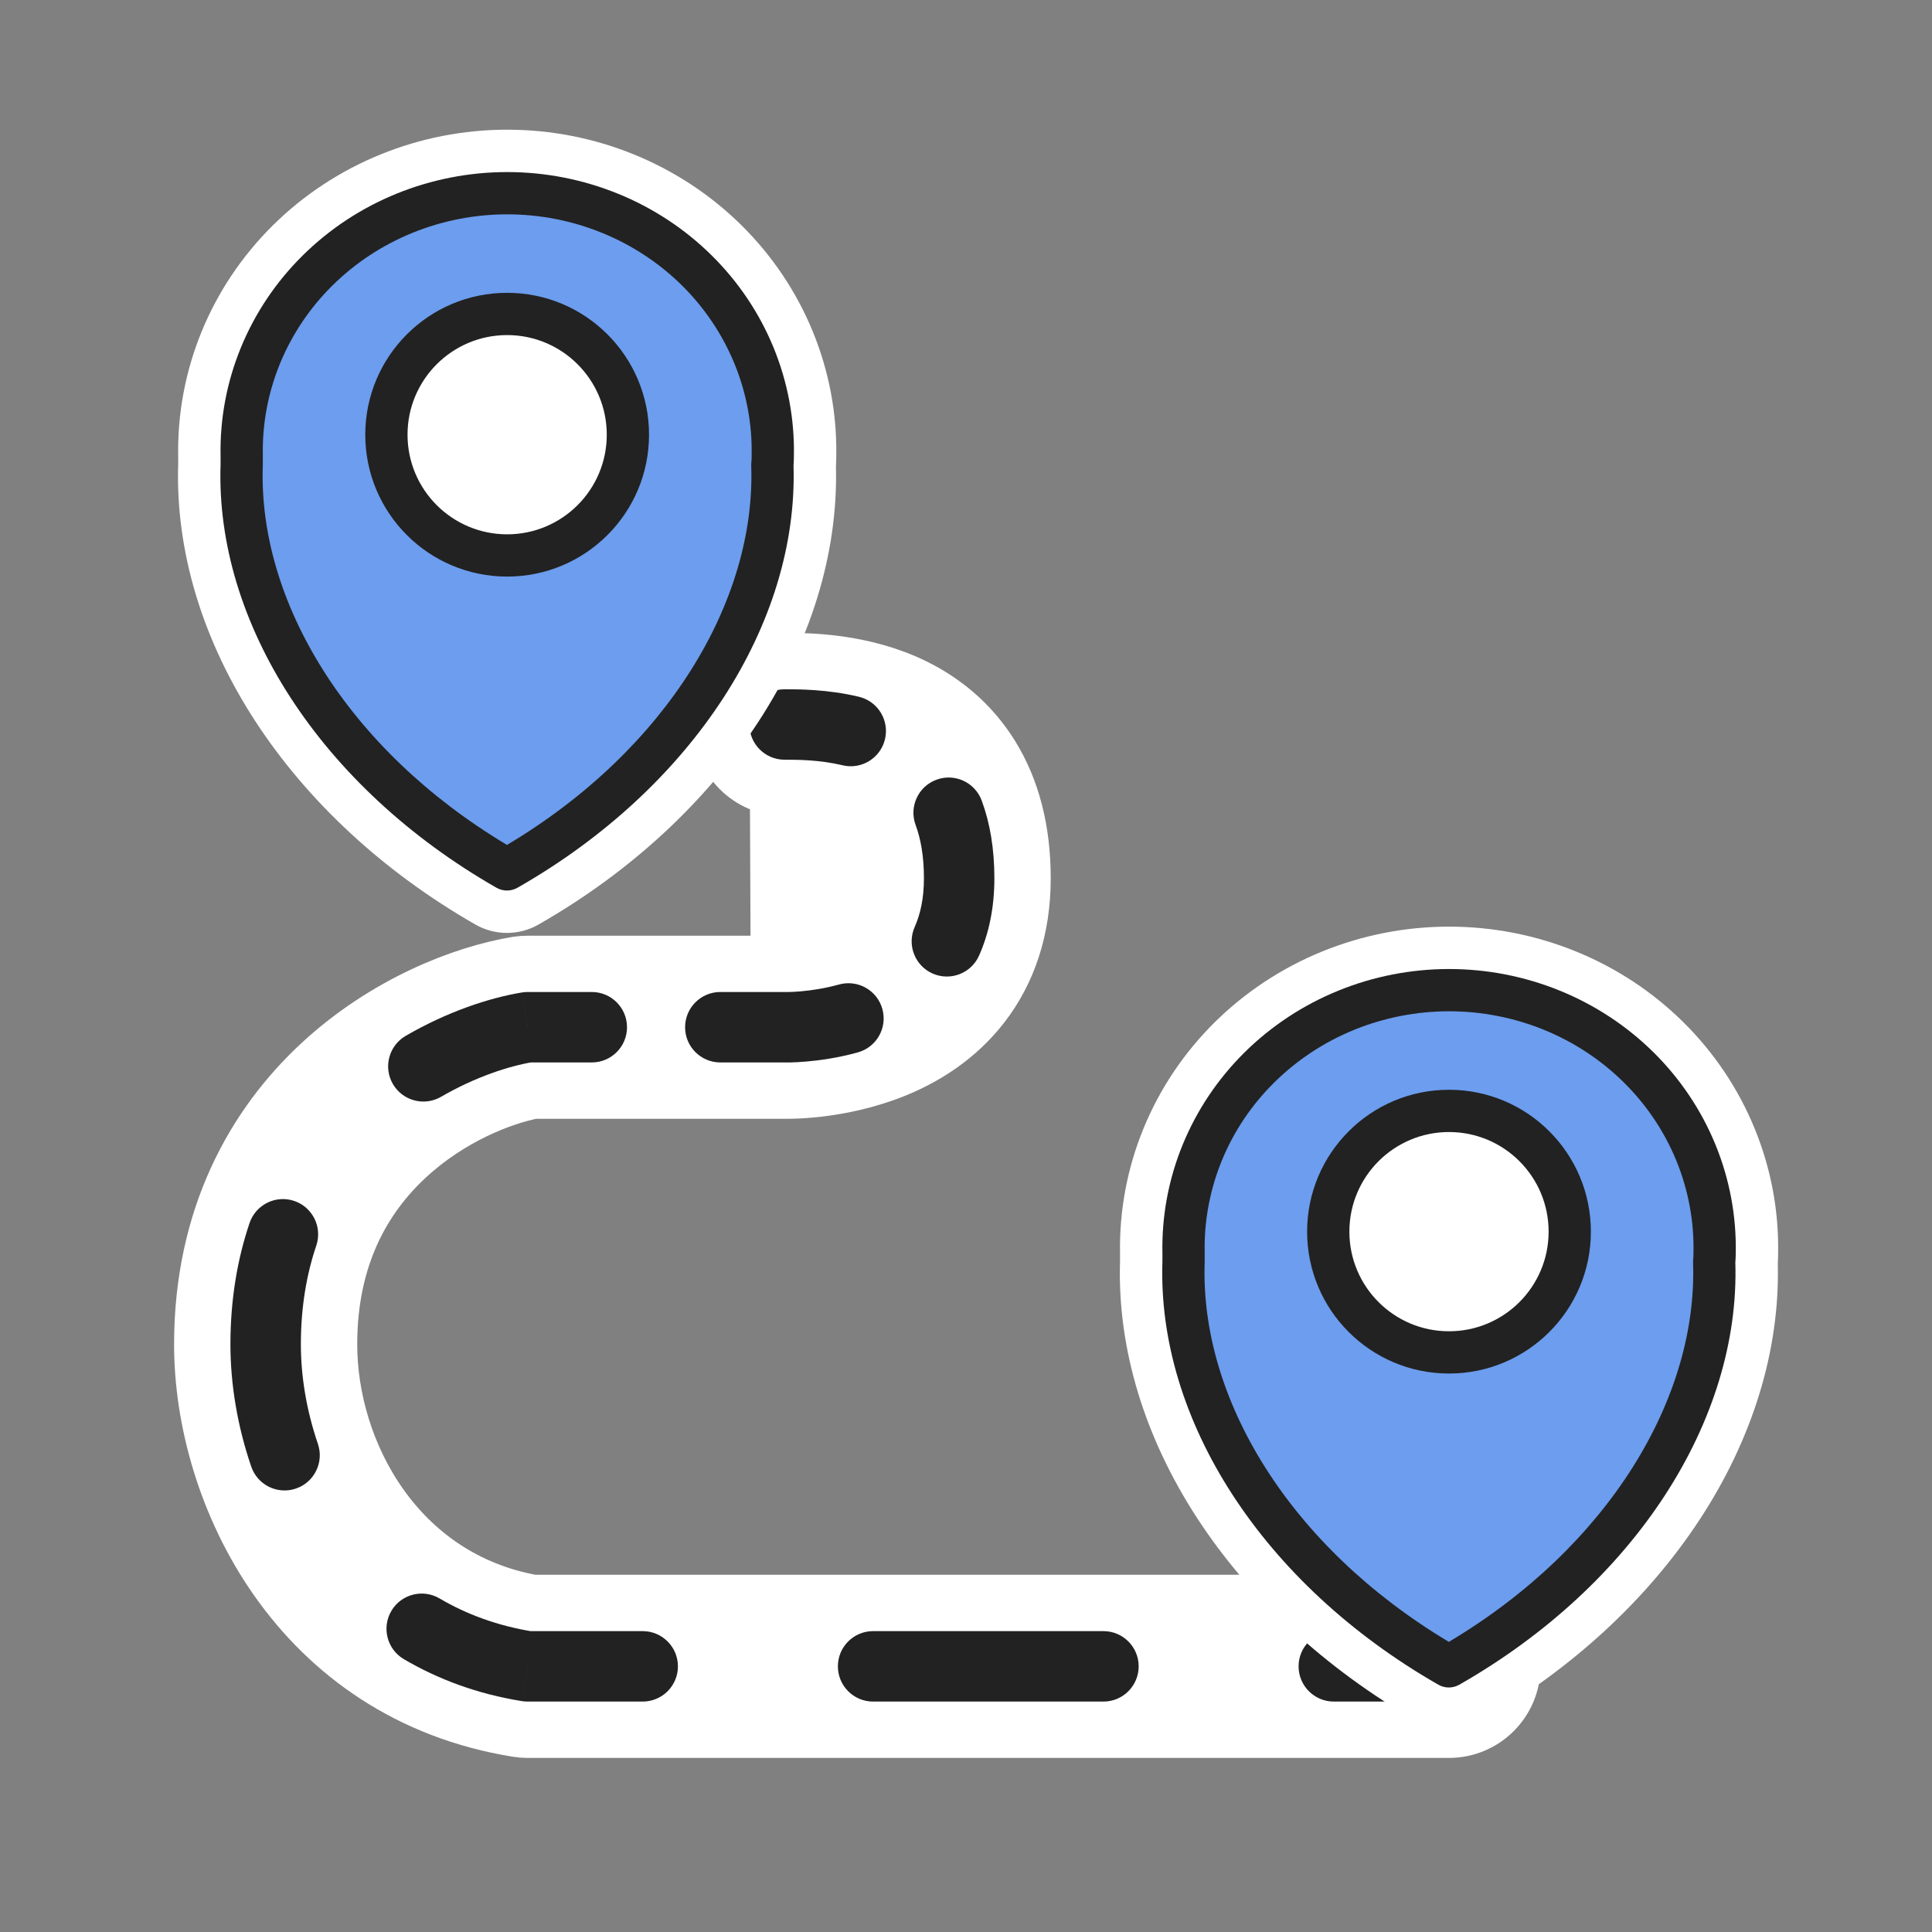
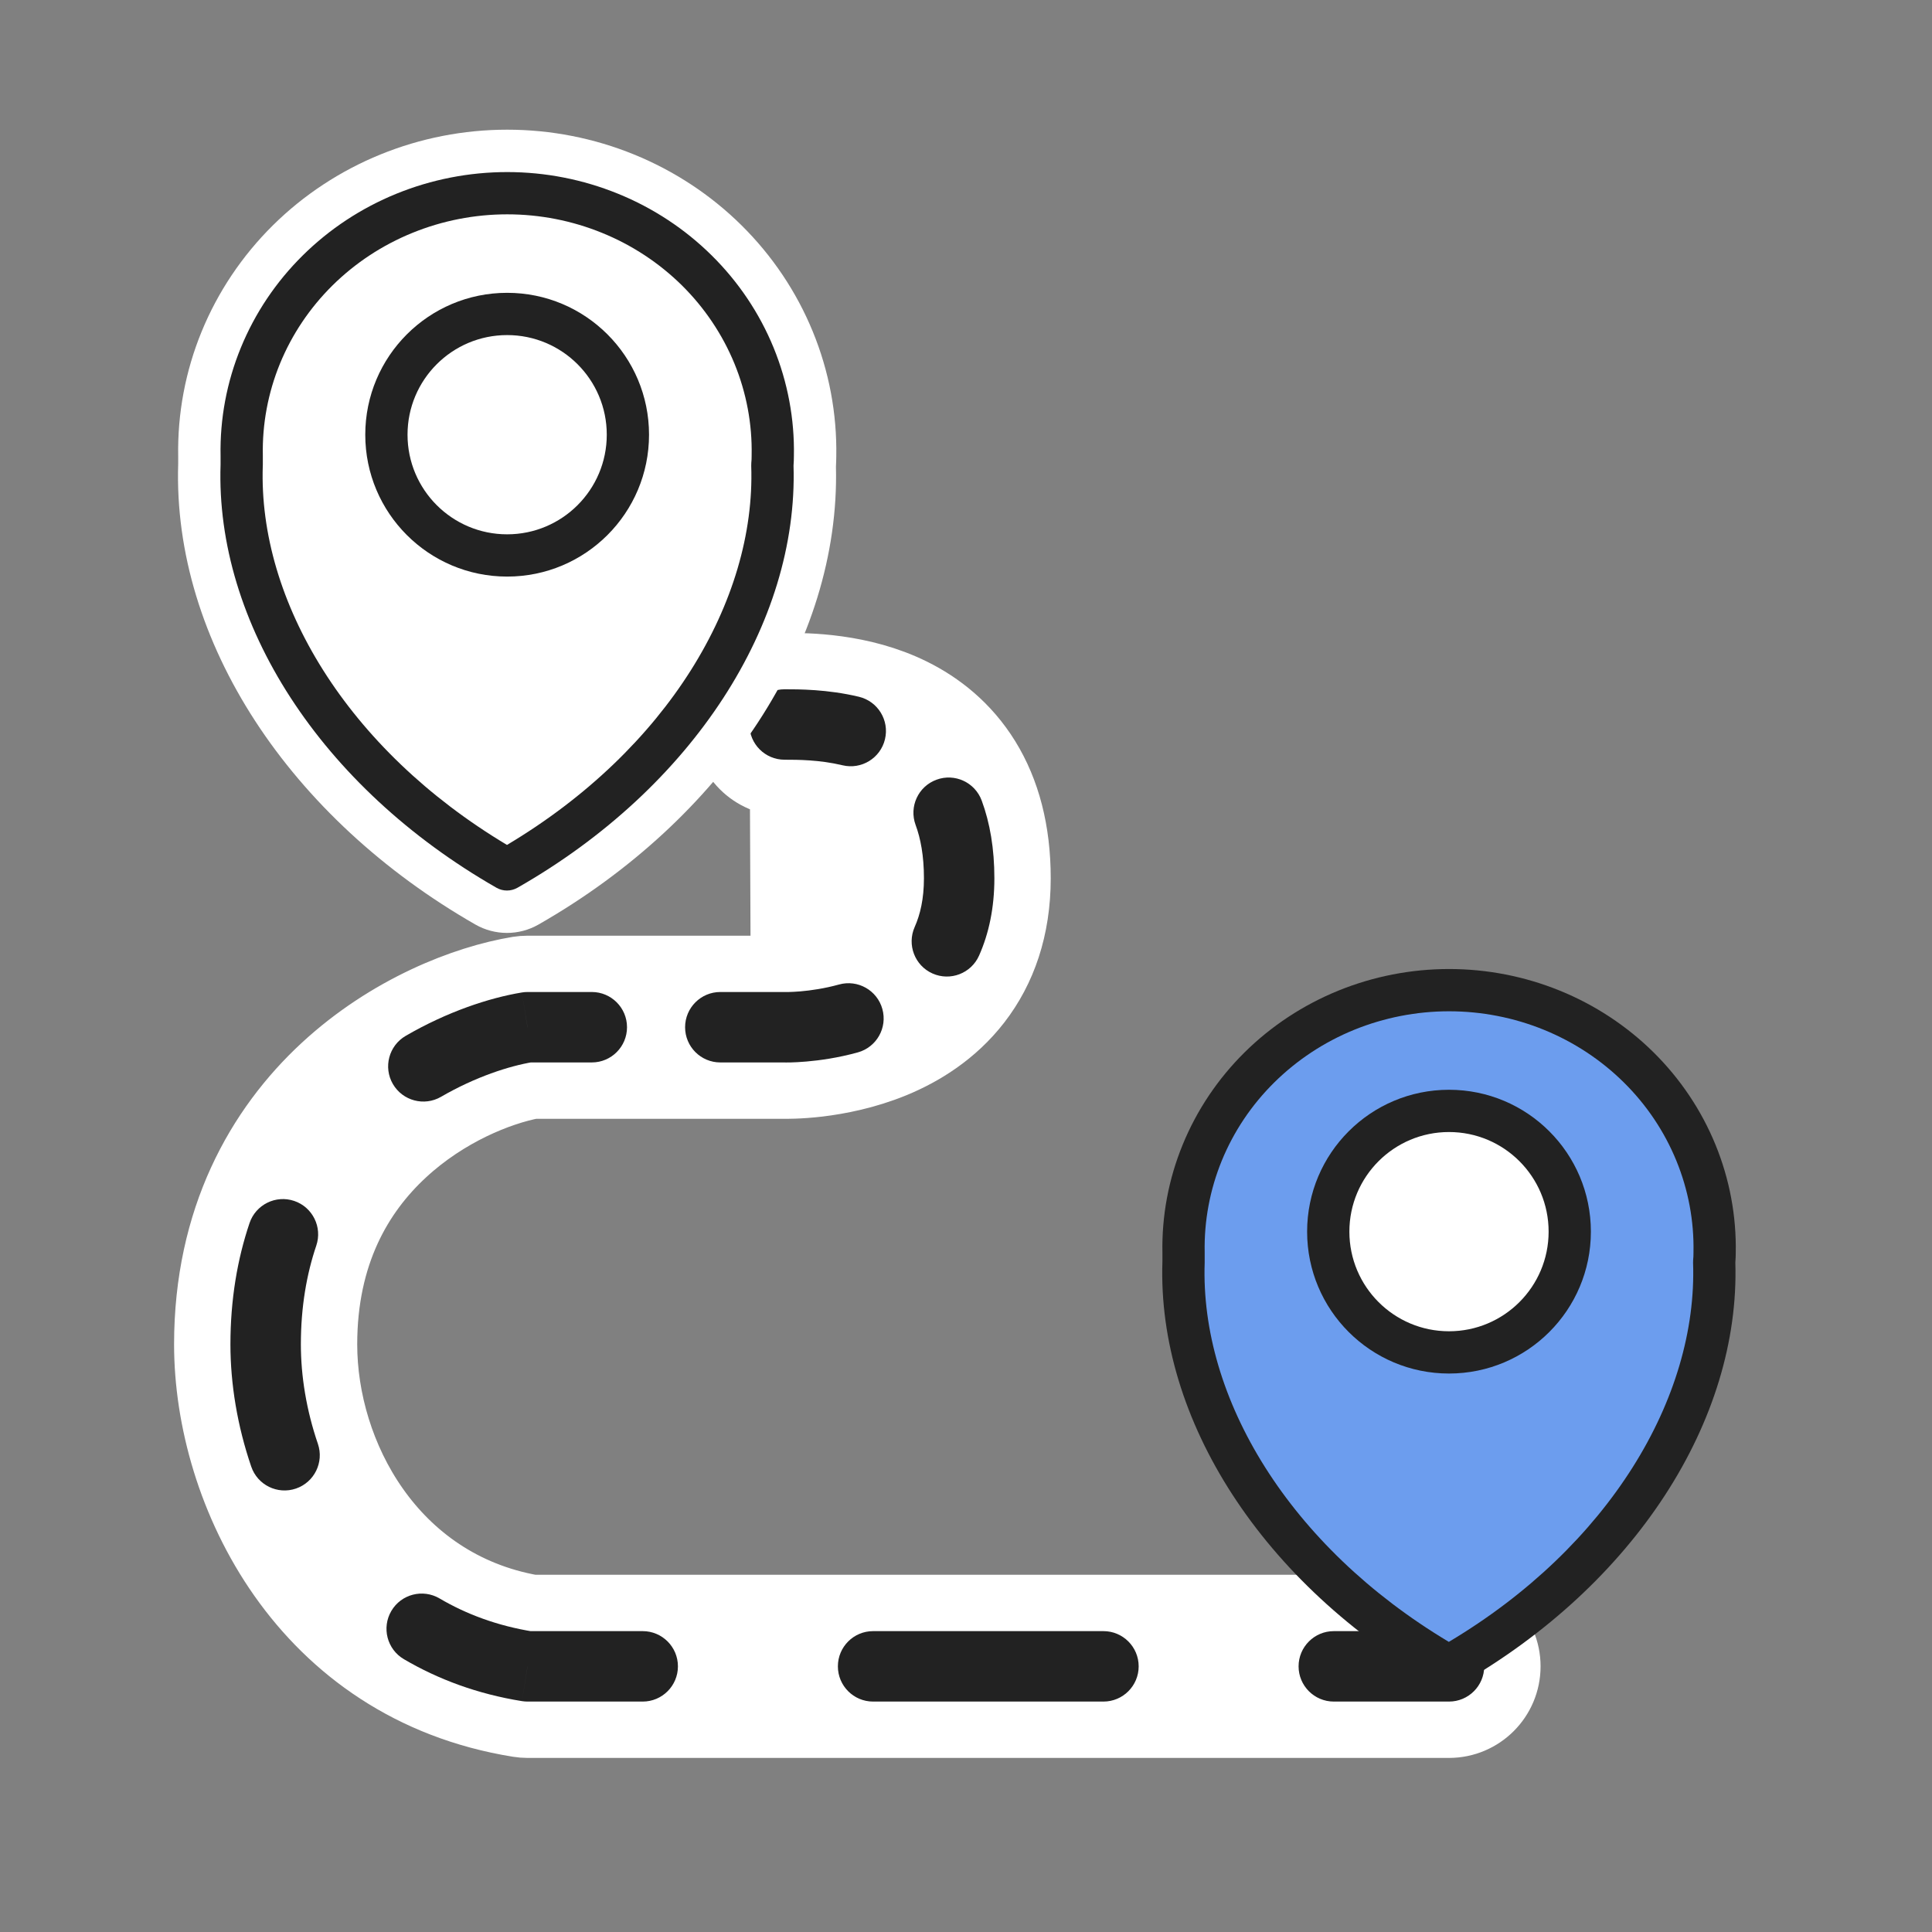
<svg xmlns="http://www.w3.org/2000/svg" width="48" height="48" viewBox="0 0 48 48" fill="none">
  <rect x="0" y="0" width="48" height="48" fill="#808080" stroke="none" />
  <path d="M19.486 26.922L19.483 26.922L19.48 26.922H13.23C12.381 27.085 11.078 27.603 9.991 28.609C8.896 29.621 8 31.139 8 33.401C8 36.136 9.717 39.379 13.224 40H36C36.773 40 37.4 40.627 37.4 41.4C37.4 42.173 36.773 42.8 36 42.8H13.107C13.032 42.8 12.958 42.794 12.884 42.782L12.884 42.782C7.543 41.924 5.2 37.081 5.2 33.401C5.2 30.291 6.473 28.048 8.089 26.553C9.666 25.095 11.552 24.359 12.879 24.14C12.954 24.128 13.03 24.122 13.107 24.122H19.493L19.517 24.122L19.518 24.122L19.523 24.122M19.486 26.922L19.523 24.122M19.486 26.922C19.502 26.922 19.521 26.922 19.544 26.922L19.486 26.922ZM19.523 24.122L19.524 24.122L19.523 24.122ZM19.525 24.122L19.539 24.122H19.539C19.556 24.122 19.587 24.122 19.63 24.12C19.715 24.117 19.845 24.109 20.005 24.09C20.331 24.052 20.739 23.97 21.127 23.81C21.514 23.65 21.829 23.434 22.045 23.154C22.247 22.893 22.43 22.491 22.43 21.82C22.43 21.076 22.268 20.625 22.096 20.347C21.926 20.07 21.691 19.876 21.401 19.732C20.765 19.417 19.989 19.4 19.493 19.4C18.719 19.4 18.093 18.773 18.093 18C18.093 17.227 18.719 16.6 19.493 16.6L19.525 24.122ZM19.525 24.122V24.122L19.528 24.122L19.528 24.122L19.529 24.122L19.53 24.122L19.531 24.122L19.531 24.122L19.518 24.598M19.525 24.122L19.518 24.598M19.518 24.598L19.512 24.997L19.517 24.641L19.518 24.598ZM19.509 16.6L19.493 16.6L19.544 26.922C19.59 26.922 19.653 26.921 19.729 26.918C19.88 26.913 20.089 26.9 20.336 26.871C20.823 26.812 21.499 26.685 22.196 26.398C22.893 26.11 23.663 25.639 24.26 24.867C24.872 24.076 25.23 23.06 25.23 21.82C25.23 20.655 24.971 19.674 24.48 18.877C23.988 18.079 23.319 17.557 22.645 17.223C21.385 16.599 20.031 16.6 19.529 16.6L19.509 16.6H19.509Z" fill="white" stroke="white" stroke-width="1.75" stroke-linecap="round" stroke-linejoin="round" />
  <path d="M19.493 17.125C19.009 17.125 18.618 17.517 18.618 18C18.618 18.483 19.009 18.875 19.493 18.875V17.125ZM19.493 25.521L19.517 24.647C19.509 24.646 19.501 24.646 19.493 24.646V25.521ZM13.107 25.521V24.646C13.059 24.646 13.011 24.65 12.964 24.658L13.107 25.521ZM13.107 41.4L12.968 42.264C13.014 42.271 13.06 42.275 13.107 42.275V41.4ZM36 42.275C36.483 42.275 36.875 41.883 36.875 41.4C36.875 40.917 36.483 40.525 36 40.525V42.275ZM20.932 19.013C21.402 19.126 21.875 18.836 21.987 18.366C22.1 17.896 21.81 17.424 21.34 17.311L20.932 19.013ZM24.39 19.889C24.222 19.436 23.719 19.204 23.266 19.372C22.812 19.539 22.581 20.042 22.748 20.496L24.39 19.889ZM22.725 23.031C22.529 23.472 22.727 23.99 23.168 24.186C23.61 24.383 24.127 24.184 24.324 23.743L22.725 23.031ZM21.314 26.146C21.779 26.016 22.052 25.534 21.922 25.068C21.793 24.603 21.311 24.33 20.845 24.46L21.314 26.146ZM17.896 24.646C17.413 24.646 17.021 25.038 17.021 25.521C17.021 26.005 17.413 26.396 17.896 26.396V24.646ZM14.703 26.396C15.186 26.396 15.578 26.005 15.578 25.521C15.578 25.038 15.186 24.646 14.703 24.646V26.396ZM10.079 25.736C9.661 25.979 9.519 26.515 9.761 26.932C10.004 27.35 10.54 27.492 10.957 27.25L10.079 25.736ZM7.858 30.947C8.013 30.489 7.767 29.992 7.31 29.837C6.852 29.682 6.355 29.928 6.2 30.386L7.858 30.947ZM6.242 36.438C6.398 36.895 6.895 37.139 7.352 36.983C7.81 36.827 8.054 36.329 7.898 35.872L6.242 36.438ZM10.921 39.713C10.504 39.468 9.968 39.606 9.723 40.023C9.478 40.44 9.617 40.976 10.033 41.221L10.921 39.713ZM15.968 42.275C16.451 42.275 16.843 41.883 16.843 41.4C16.843 40.917 16.451 40.525 15.968 40.525V42.275ZM21.692 40.525C21.208 40.525 20.817 40.917 20.817 41.4C20.817 41.883 21.208 42.275 21.692 42.275V40.525ZM27.415 42.275C27.898 42.275 28.29 41.883 28.29 41.4C28.29 40.917 27.898 40.525 27.415 40.525V42.275ZM33.138 40.525C32.655 40.525 32.263 40.917 32.263 41.4C32.263 41.883 32.655 42.275 33.138 42.275V40.525ZM19.493 18.875C19.825 18.875 20.364 18.877 20.932 19.013L21.34 17.311C20.553 17.123 19.833 17.125 19.493 17.125V18.875ZM22.748 20.496C22.872 20.83 22.955 21.262 22.955 21.82H24.705C24.705 21.087 24.596 20.446 24.39 19.889L22.748 20.496ZM22.955 21.82C22.955 22.331 22.862 22.724 22.725 23.031L24.324 23.743C24.57 23.19 24.705 22.55 24.705 21.82H22.955ZM20.845 24.46C20.48 24.561 20.14 24.608 19.889 24.63C19.765 24.64 19.665 24.645 19.6 24.646C19.567 24.647 19.543 24.647 19.529 24.647C19.522 24.647 19.517 24.647 19.515 24.647C19.514 24.647 19.514 24.647 19.514 24.647C19.514 24.647 19.514 24.647 19.515 24.647C19.515 24.647 19.515 24.647 19.516 24.647C19.516 24.647 19.516 24.647 19.516 24.647C19.516 24.647 19.516 24.647 19.516 24.647C19.517 24.647 19.517 24.647 19.493 25.521C19.469 26.396 19.469 26.396 19.469 26.396C19.469 26.396 19.469 26.396 19.469 26.396C19.47 26.396 19.47 26.396 19.47 26.396C19.471 26.396 19.471 26.396 19.472 26.396C19.473 26.396 19.474 26.396 19.476 26.396C19.479 26.396 19.483 26.396 19.487 26.396C19.496 26.397 19.508 26.397 19.522 26.397C19.551 26.397 19.591 26.397 19.64 26.396C19.737 26.393 19.874 26.388 20.039 26.373C20.367 26.345 20.819 26.283 21.314 26.146L20.845 24.46ZM19.493 24.646H17.896V26.396H19.493V24.646ZM14.703 24.646H13.107V26.396H14.703V24.646ZM12.964 24.658C12.149 24.793 11.11 25.137 10.079 25.736L10.957 27.25C11.812 26.754 12.65 26.484 13.249 26.385L12.964 24.658ZM6.2 30.386C5.898 31.28 5.725 32.284 5.725 33.401H7.475C7.475 32.467 7.619 31.653 7.858 30.947L6.2 30.386ZM5.725 33.401C5.725 34.384 5.896 35.426 6.242 36.438L7.898 35.872C7.612 35.037 7.475 34.186 7.475 33.401H5.725ZM10.033 41.221C10.887 41.723 11.865 42.087 12.968 42.264L13.245 40.536C12.357 40.393 11.585 40.104 10.921 39.713L10.033 41.221ZM13.107 42.275H15.968V40.525H13.107V42.275ZM21.692 42.275H27.415V40.525H21.692V42.275ZM33.138 42.275H36V40.525H33.138V42.275Z" fill="#222222" />
  <path fill-rule="evenodd" clip-rule="evenodd" d="M15.156 5.299C15.156 5.299 15.156 5.299 15.156 5.299C15.156 5.299 15.156 5.299 15.156 5.299C15.156 5.299 15.156 5.299 15.156 5.299ZM12.602 4.8C12.602 4.8 12.602 4.8 12.602 4.8C12.602 4.8 12.602 4.8 12.602 4.8C12.602 4.8 12.602 4.8 12.602 4.8ZM11.37 4.913C10.918 4.996 10.474 5.125 10.047 5.299C9.238 5.629 8.505 6.111 7.891 6.719C7.277 7.326 6.793 8.046 6.47 8.837C6.146 9.628 5.988 10.473 6.005 11.324V11.552C5.973 12.472 6.103 13.407 6.382 14.331C6.103 13.407 5.973 12.472 6.005 11.552V11.324C5.988 10.473 6.146 9.628 6.47 8.837C6.793 8.046 7.277 7.326 7.891 6.719C8.505 6.111 9.238 5.629 10.047 5.299C10.474 5.125 10.918 4.996 11.37 4.913ZM13.377 22.971C17.965 20.354 20.878 15.976 20.769 11.591C20.774 11.499 20.776 11.414 20.777 11.34C20.796 10.278 20.598 9.224 20.194 8.239C19.789 7.25 19.186 6.352 18.422 5.597C17.659 4.842 16.75 4.245 15.752 3.838C14.753 3.431 13.682 3.222 12.602 3.222C11.521 3.222 10.451 3.431 9.452 3.838C8.453 4.245 7.545 4.842 6.781 5.597C6.018 6.352 5.414 7.25 5.009 8.239C4.606 9.223 4.408 10.277 4.427 11.339V11.526C4.287 15.934 7.204 20.331 11.811 22.97C12.296 23.247 12.892 23.248 13.377 22.971Z" fill="white" />
-   <path d="M19.199 11.324C19.216 10.473 19.058 9.628 18.734 8.837C18.41 8.046 17.927 7.326 17.313 6.719C16.698 6.111 15.965 5.629 15.156 5.299C14.348 4.97 13.479 4.8 12.602 4.8C11.724 4.8 10.856 4.97 10.047 5.299C9.238 5.629 8.505 6.111 7.891 6.719C7.277 7.326 6.793 8.046 6.47 8.837C6.146 9.628 5.988 10.473 6.005 11.324C6.005 11.399 6.005 11.477 6.005 11.552C5.877 15.23 8.337 19.161 12.595 21.6C16.854 19.171 19.317 15.23 19.189 11.552C19.196 11.477 19.199 11.399 19.199 11.324Z" fill="#6C9DEE" />
  <path fill-rule="evenodd" clip-rule="evenodd" d="M9.849 4.813C10.721 4.458 11.657 4.275 12.602 4.275C13.547 4.275 14.482 4.458 15.354 4.813C16.227 5.168 17.018 5.689 17.682 6.346C18.346 7.002 18.869 7.781 19.22 8.638C19.57 9.494 19.742 10.409 19.724 11.329C19.724 11.403 19.721 11.484 19.715 11.568C19.835 15.481 17.222 19.566 12.856 22.056C12.694 22.148 12.496 22.148 12.335 22.056C7.96 19.551 5.348 15.465 5.48 11.543V11.329C5.462 10.408 5.633 9.493 5.984 8.638C6.335 7.781 6.858 7.002 7.522 6.346C8.186 5.689 8.977 5.168 9.849 4.813ZM12.602 5.325C11.792 5.325 10.991 5.482 10.245 5.786C9.499 6.089 8.825 6.534 8.26 7.092C7.695 7.651 7.252 8.312 6.955 9.036C6.659 9.761 6.514 10.535 6.53 11.313L6.53 11.324V11.552C6.53 11.559 6.53 11.565 6.529 11.571C6.413 14.93 8.62 18.614 12.596 20.992C16.57 18.623 18.781 14.93 18.664 11.571C18.663 11.547 18.664 11.524 18.666 11.5C18.672 11.448 18.674 11.389 18.674 11.324L18.674 11.313C18.69 10.535 18.545 9.761 18.248 9.036C17.951 8.312 17.508 7.651 16.944 7.092C16.379 6.534 15.704 6.089 14.959 5.786C14.213 5.482 13.412 5.325 12.602 5.325Z" fill="#222222" />
-   <path d="M12.6 13.8C14.257 13.8 15.6 12.457 15.6 10.8C15.6 9.143 14.257 7.8 12.6 7.8C10.943 7.8 9.6 9.143 9.6 10.8C9.6 12.457 10.943 13.8 12.6 13.8Z" fill="white" />
  <path fill-rule="evenodd" clip-rule="evenodd" d="M12.6 8.325C11.233 8.325 10.125 9.433 10.125 10.8C10.125 12.167 11.233 13.275 12.6 13.275C13.967 13.275 15.075 12.167 15.075 10.8C15.075 9.433 13.967 8.325 12.6 8.325ZM9.075 10.8C9.075 8.854 10.653 7.275 12.6 7.275C14.547 7.275 16.125 8.854 16.125 10.8C16.125 12.747 14.547 14.325 12.6 14.325C10.653 14.325 9.075 12.747 9.075 10.8Z" fill="#222222" />
-   <path fill-rule="evenodd" clip-rule="evenodd" d="M36.777 42.771C41.365 40.154 44.278 35.776 44.169 31.391C44.175 31.299 44.176 31.214 44.177 31.14C44.196 30.078 43.998 29.024 43.594 28.039C43.189 27.049 42.586 26.151 41.822 25.396C41.059 24.642 40.151 24.044 39.152 23.638C38.153 23.231 37.082 23.022 36.002 23.022C34.921 23.022 33.851 23.231 32.852 23.638C31.853 24.044 30.945 24.642 30.181 25.396C29.418 26.151 28.814 27.049 28.409 28.039C28.006 29.023 27.808 30.077 27.827 31.139V31.326C27.687 35.734 30.605 40.131 35.211 42.769C35.696 43.047 36.292 43.048 36.777 42.771Z" fill="white" />
  <path d="M42.599 31.124C42.616 30.273 42.458 29.428 42.134 28.637C41.81 27.846 41.327 27.126 40.713 26.519C40.098 25.911 39.365 25.429 38.556 25.099C37.748 24.77 36.879 24.6 36.002 24.6C35.124 24.6 34.256 24.77 33.447 25.099C32.638 25.429 31.905 25.911 31.291 26.519C30.677 27.126 30.193 27.846 29.869 28.637C29.546 29.428 29.388 30.273 29.405 31.124C29.405 31.199 29.405 31.277 29.405 31.352C29.277 35.03 31.737 38.961 35.995 41.4C40.254 38.971 42.717 35.03 42.589 31.352C42.596 31.277 42.599 31.199 42.599 31.124Z" fill="#6C9DEE" />
  <path fill-rule="evenodd" clip-rule="evenodd" d="M33.249 24.613C34.121 24.258 35.057 24.075 36.002 24.075C36.947 24.075 37.882 24.258 38.755 24.613C39.627 24.968 40.418 25.489 41.082 26.145C41.746 26.802 42.269 27.581 42.62 28.438C42.97 29.293 43.142 30.208 43.124 31.129C43.124 31.203 43.121 31.284 43.114 31.367C43.235 35.281 40.622 39.365 36.256 41.856C36.094 41.948 35.896 41.948 35.735 41.856C31.36 39.35 28.748 35.265 28.88 31.343V31.129C28.862 30.208 29.033 29.293 29.384 28.438C29.735 27.581 30.258 26.802 30.922 26.145C31.586 25.489 32.377 24.968 33.249 24.613ZM36.002 25.125C35.192 25.125 34.391 25.282 33.645 25.585C32.899 25.889 32.225 26.334 31.66 26.892C31.095 27.45 30.652 28.111 30.355 28.836C30.059 29.561 29.914 30.335 29.93 31.113L29.93 31.124V31.352C29.93 31.358 29.93 31.364 29.93 31.37C29.813 34.73 32.02 38.414 35.996 40.792C39.971 38.423 42.181 34.73 42.064 31.37C42.063 31.347 42.064 31.323 42.066 31.3C42.072 31.248 42.074 31.189 42.074 31.124L42.074 31.113C42.09 30.335 41.945 29.561 41.648 28.836C41.351 28.111 40.908 27.45 40.343 26.892C39.779 26.334 39.104 25.889 38.358 25.585C37.613 25.282 36.812 25.125 36.002 25.125Z" fill="#222222" />
  <path d="M36 33.6C37.657 33.6 39 32.257 39 30.6C39 28.943 37.657 27.6 36 27.6C34.343 27.6 33 28.943 33 30.6C33 32.257 34.343 33.6 36 33.6Z" fill="white" />
  <path fill-rule="evenodd" clip-rule="evenodd" d="M36 28.125C34.633 28.125 33.525 29.233 33.525 30.6C33.525 31.967 34.633 33.075 36 33.075C37.367 33.075 38.475 31.967 38.475 30.6C38.475 29.233 37.367 28.125 36 28.125ZM32.475 30.6C32.475 28.653 34.053 27.075 36 27.075C37.947 27.075 39.525 28.653 39.525 30.6C39.525 32.547 37.947 34.125 36 34.125C34.053 34.125 32.475 32.547 32.475 30.6Z" fill="#222222" />
</svg>